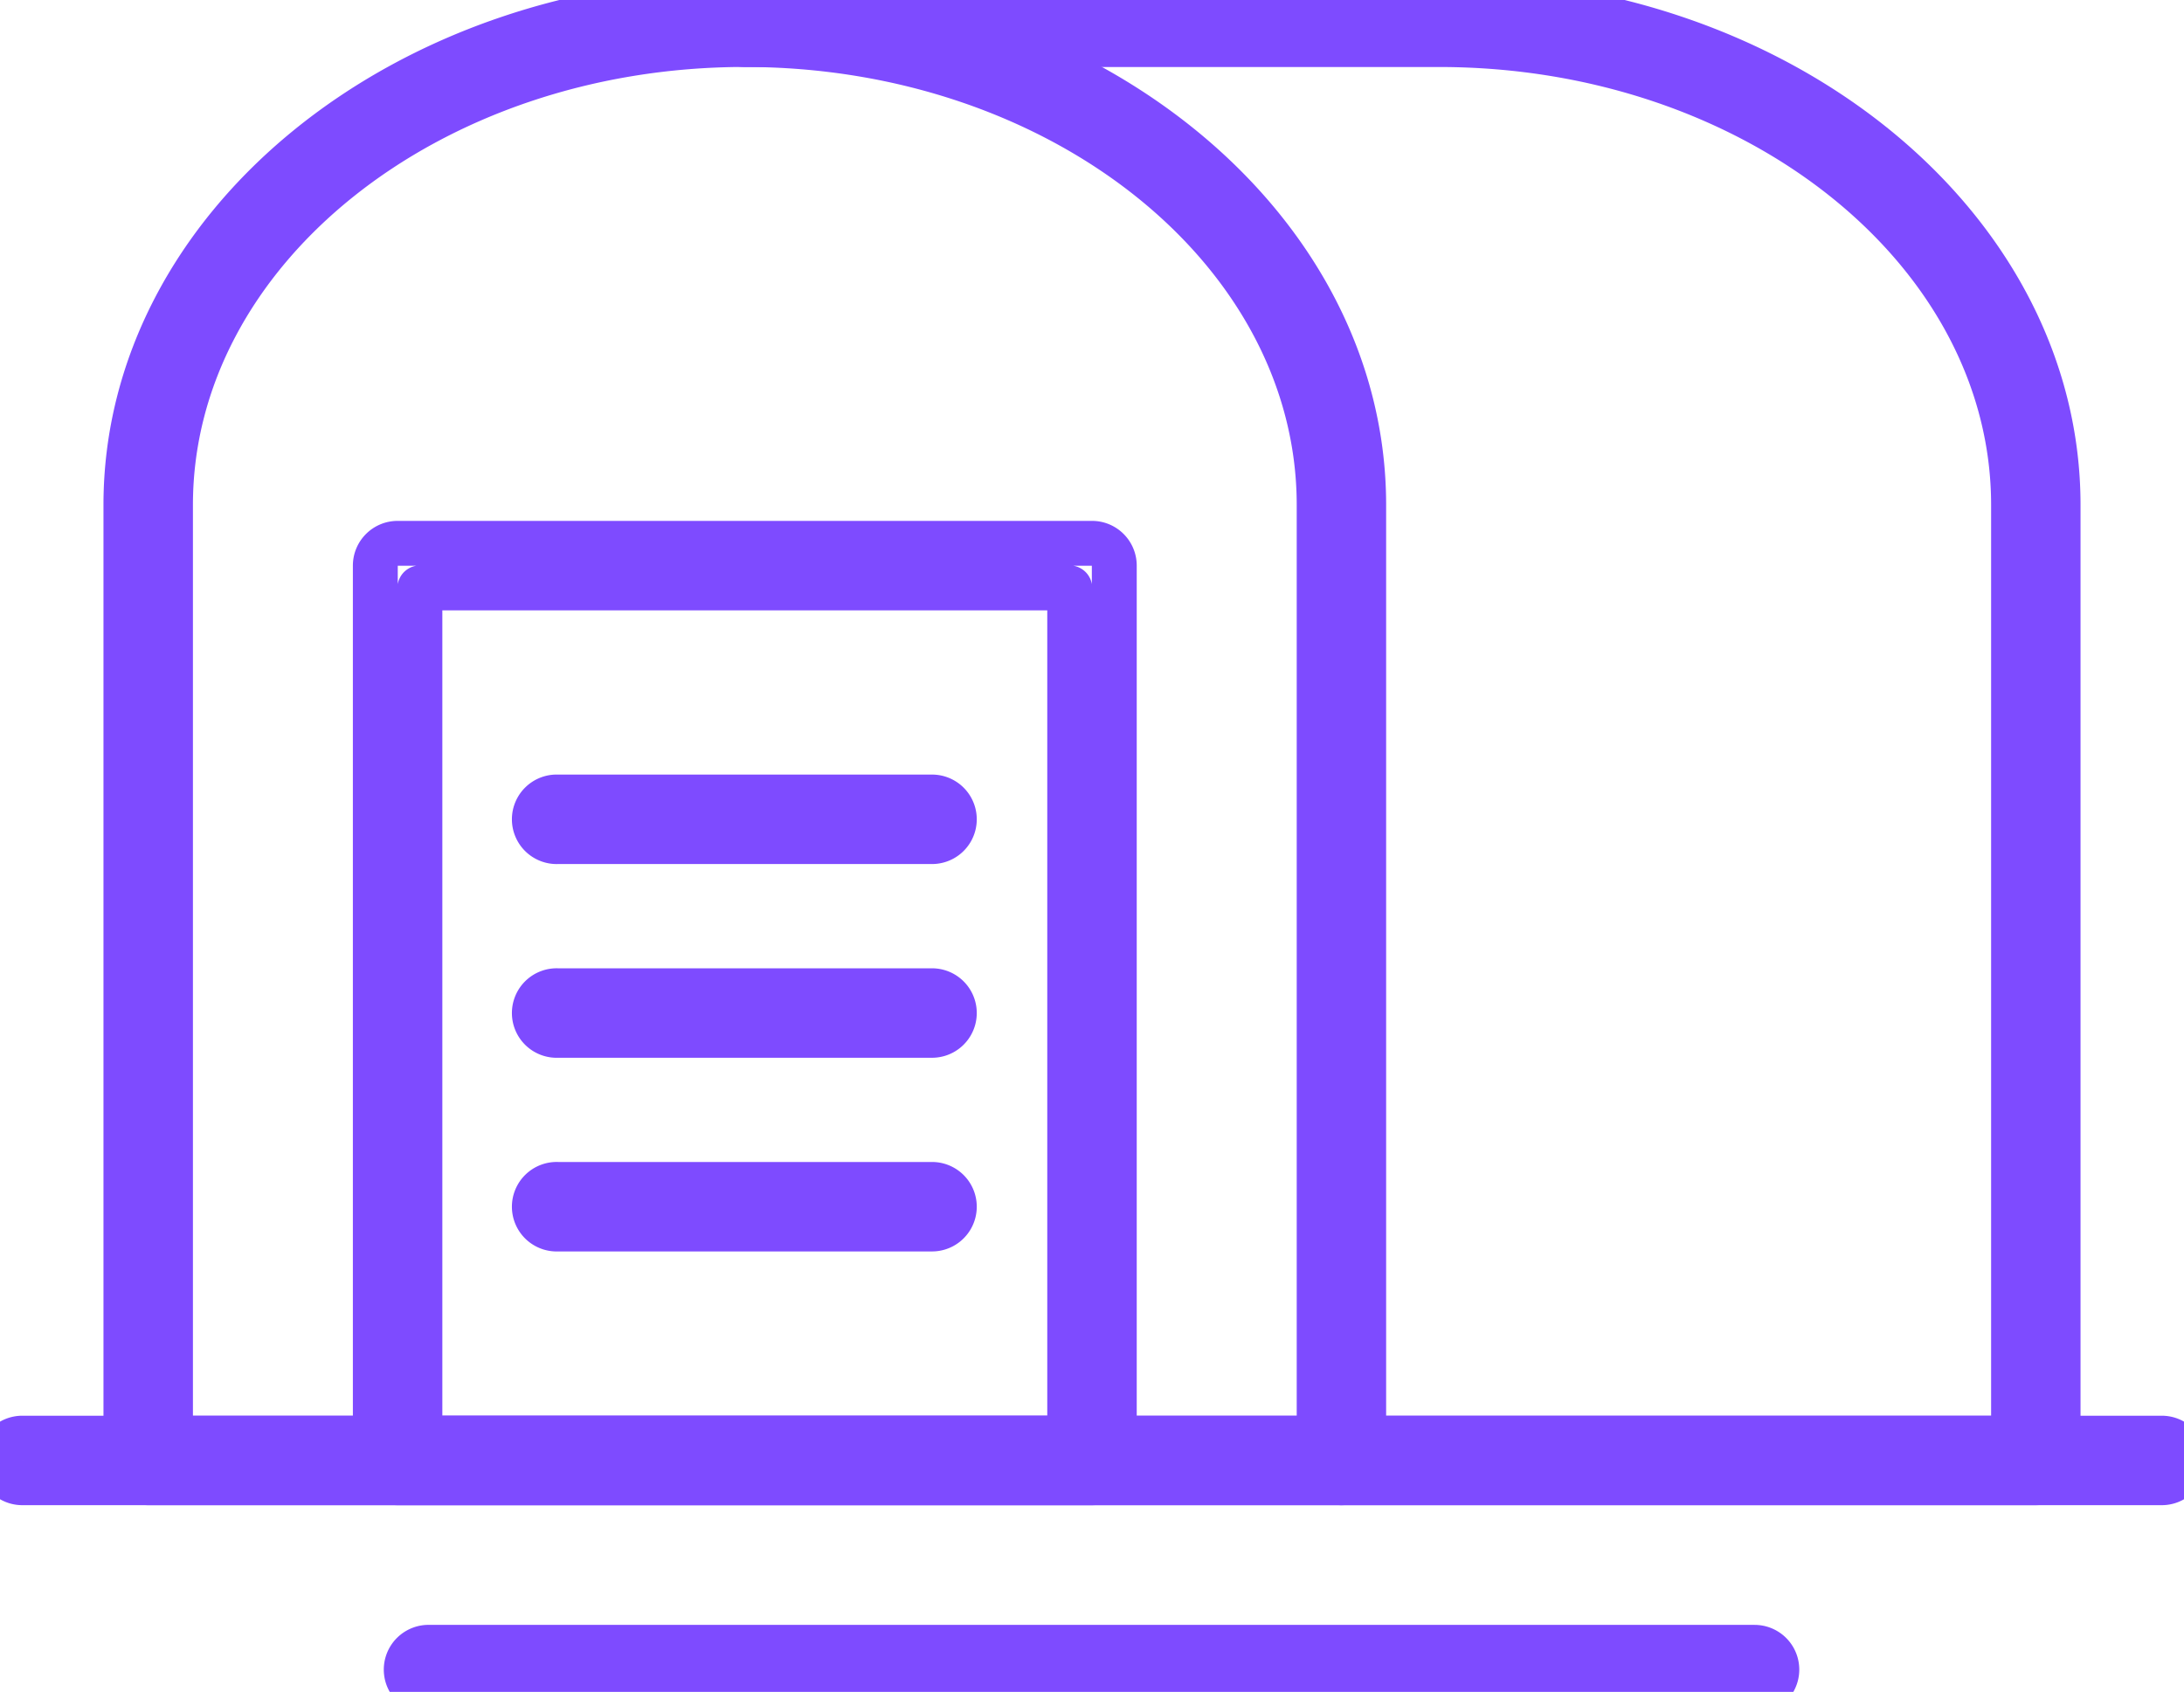
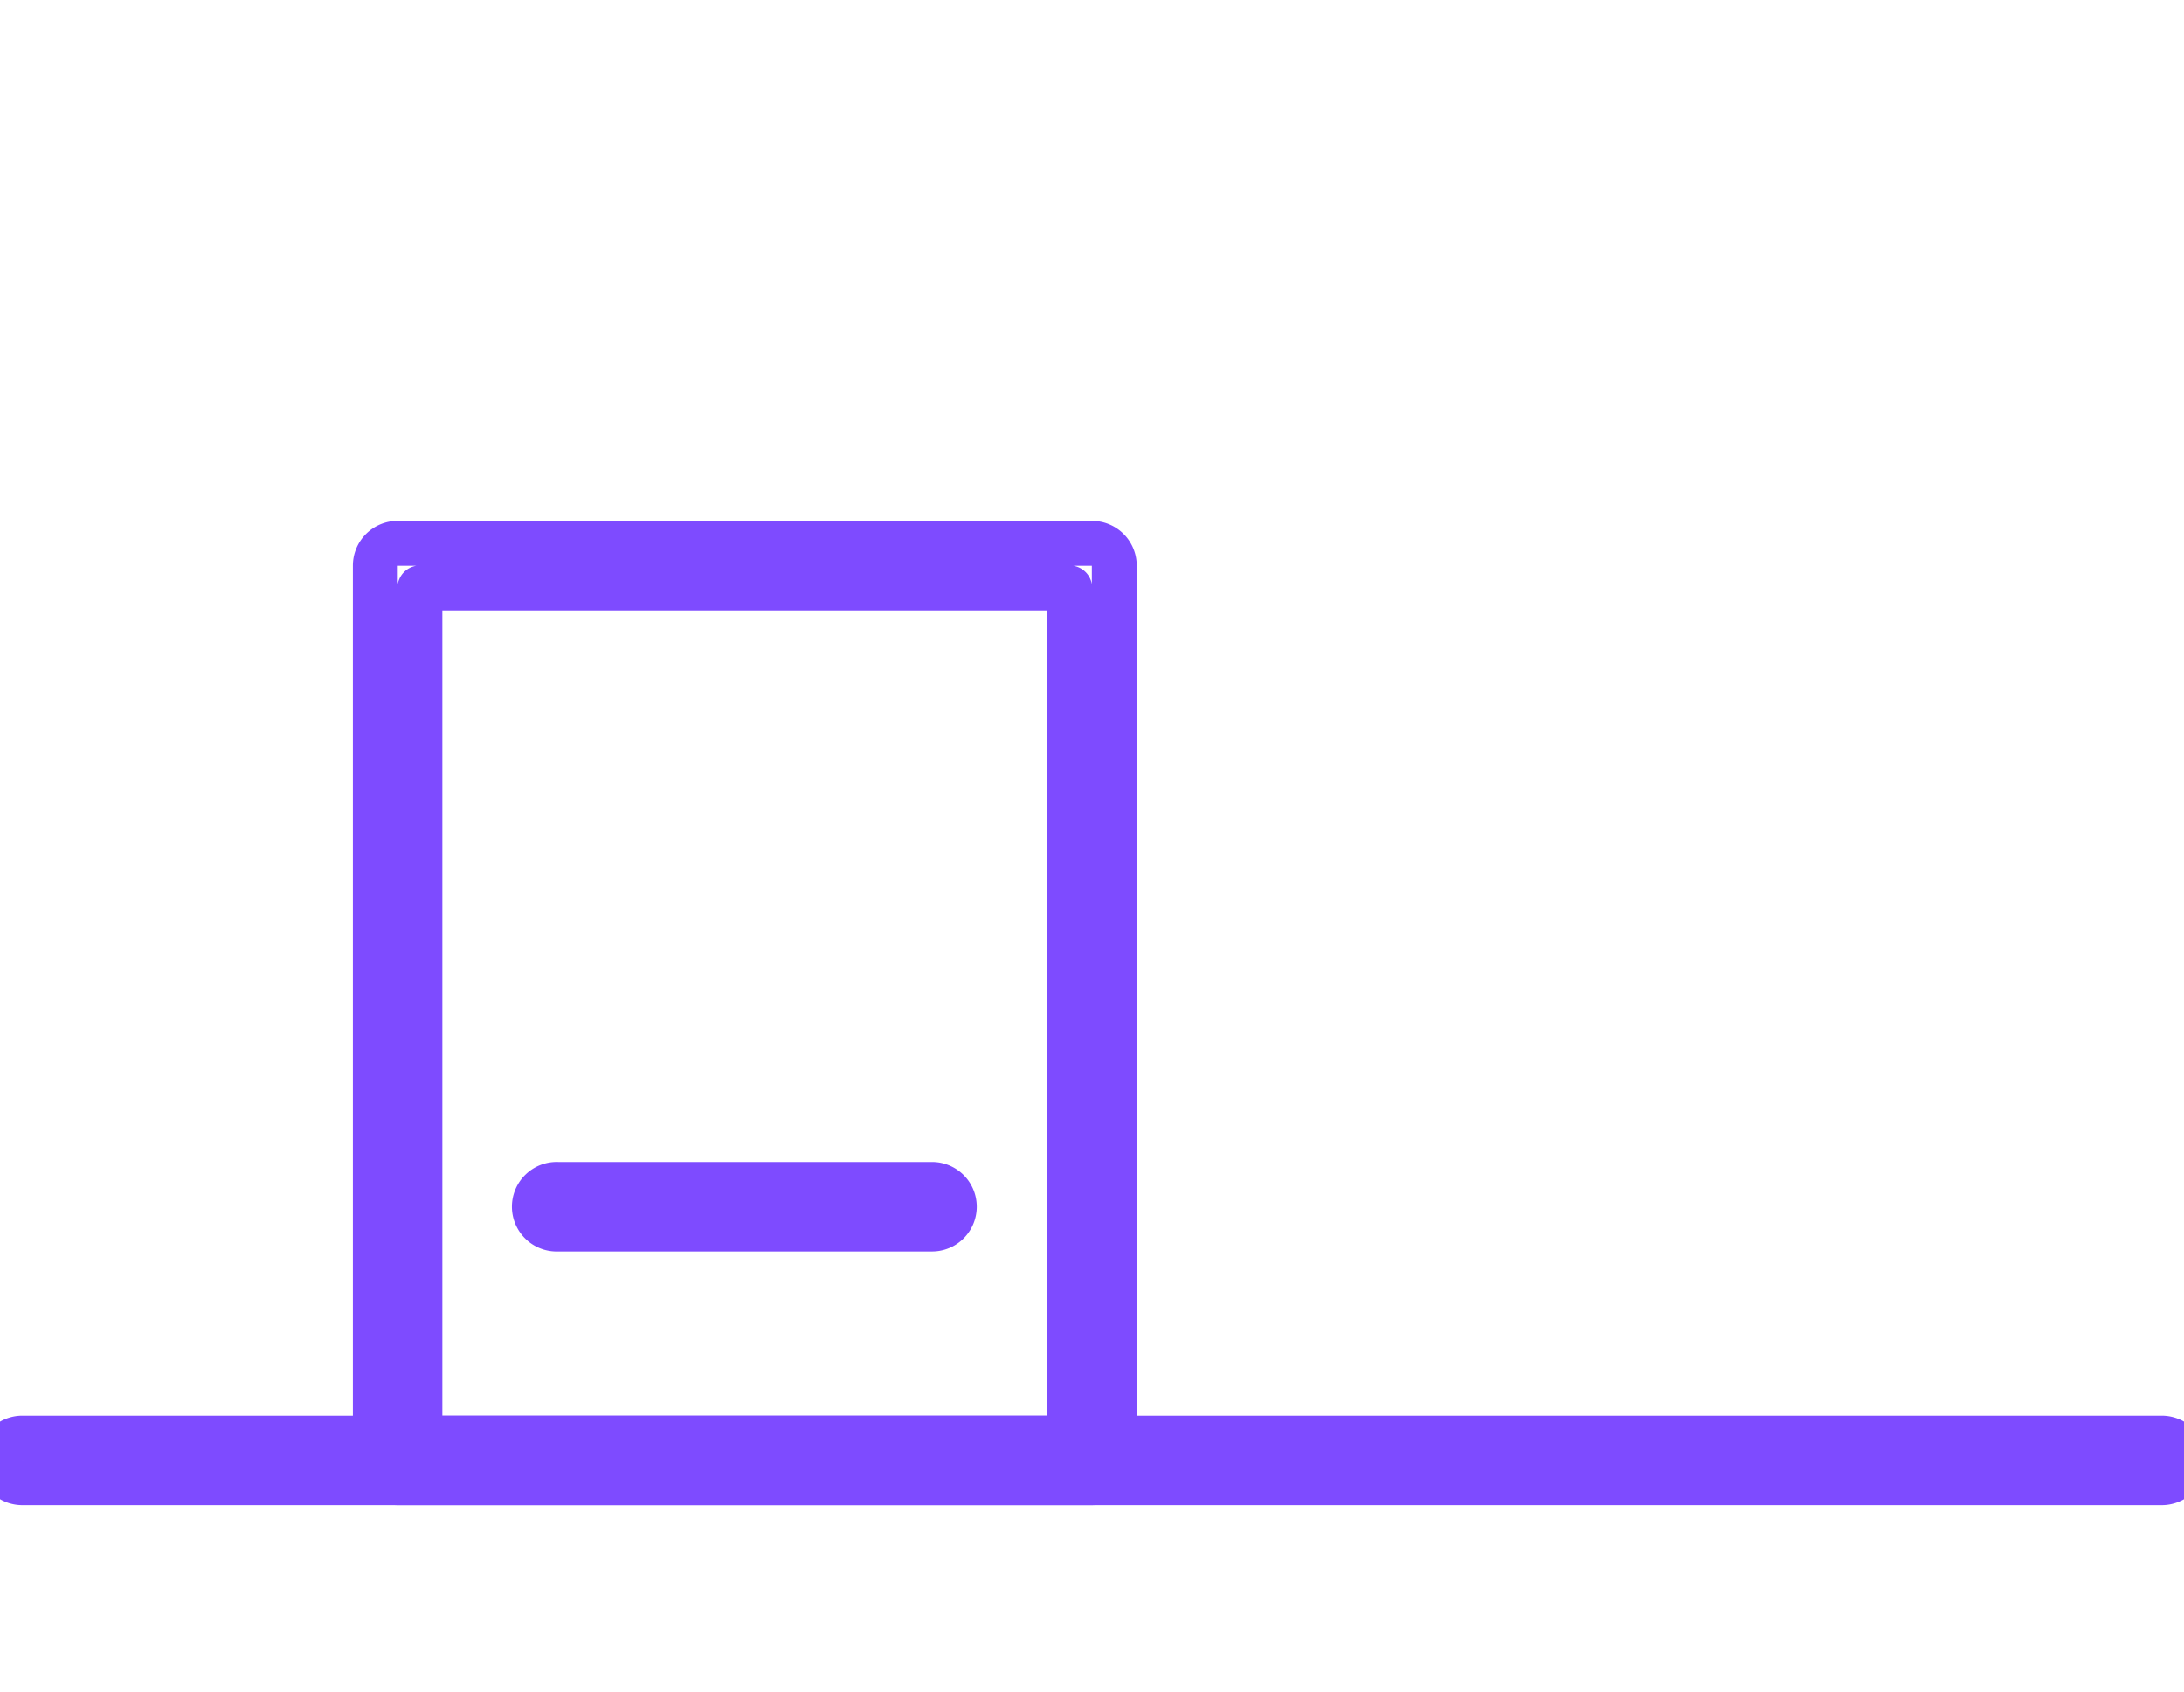
<svg xmlns="http://www.w3.org/2000/svg" width="48.653" height="37.694" viewBox="1531 1703 48.653 37.694">
  <g data-name="Group 146">
    <path d="M1579.158 1736.034h-47.661a.496.496 0 1 1 0-.993h47.661a.496.496 0 0 1 0 .993" stroke-linejoin="round" stroke-linecap="round" stroke="#7e4bff" fill="transparent" data-name="Path 90" />
-     <path d="M1570.086 1740.694h-29.517a.497.497 0 1 1 0-.993h29.517a.496.496 0 0 1 0 .993" stroke-linejoin="round" stroke-linecap="round" stroke="#7e4bff" fill="transparent" data-name="Path 91" />
-     <path d="M1576.352 1736.034h-15.469a.496.496 0 1 1 0-.993h14.973v-20.79c0-5.657-5.74-10.258-12.795-10.258h-15.469a.496.496 0 0 1 0-.993h15.469c7.603 0 13.787 5.047 13.787 11.25v21.288a.496.496 0 0 1-.496.496" stroke-linejoin="round" stroke-linecap="round" stroke="#7e4bff" fill="transparent" data-name="Path 92" />
-     <path d="M1560.883 1736.034h-26.581a.497.497 0 0 1-.497-.497v-21.287c0-6.203 6.185-11.25 13.787-11.25 7.603 0 13.787 5.047 13.787 11.25v21.287a.496.496 0 0 1-.496.497m-26.085-.993h25.589v-20.79c0-5.657-5.74-10.259-12.795-10.259-7.054 0-12.794 4.602-12.794 10.258v20.791Z" stroke-linejoin="round" stroke-linecap="round" stroke="#7e4bff" fill="transparent" data-name="Path 93" />
    <path d="M1555.327 1736.034h-15.469a.497.497 0 0 1-.497-.496v-19.936c0-.275.223-.497.497-.497h15.469c.274 0 .496.222.496.497v19.936a.496.496 0 0 1-.496.496m-14.973-.993h14.476v-18.943h-14.476v18.943Z" stroke-linejoin="round" stroke-linecap="round" stroke="#7e4bff" fill="transparent" data-name="Path 94" />
-     <path d="M1551.763 1721.75h-8.34a.497.497 0 1 1 0-.993h8.34a.496.496 0 0 1 0 .993" stroke-linejoin="round" stroke-linecap="round" stroke="#7e4bff" fill="transparent" data-name="Path 95" />
-     <path d="M1551.763 1726.066h-8.34a.497.497 0 1 1 0-.993h8.34a.496.496 0 0 1 0 .993" stroke-linejoin="round" stroke-linecap="round" stroke="#7e4bff" fill="transparent" data-name="Path 96" />
    <path d="M1551.763 1730.381h-8.34a.497.497 0 1 1 0-.993h8.34a.496.496 0 0 1 0 .993" stroke-linejoin="round" stroke-linecap="round" stroke="#7e4bff" fill="transparent" data-name="Path 97" />
  </g>
</svg>